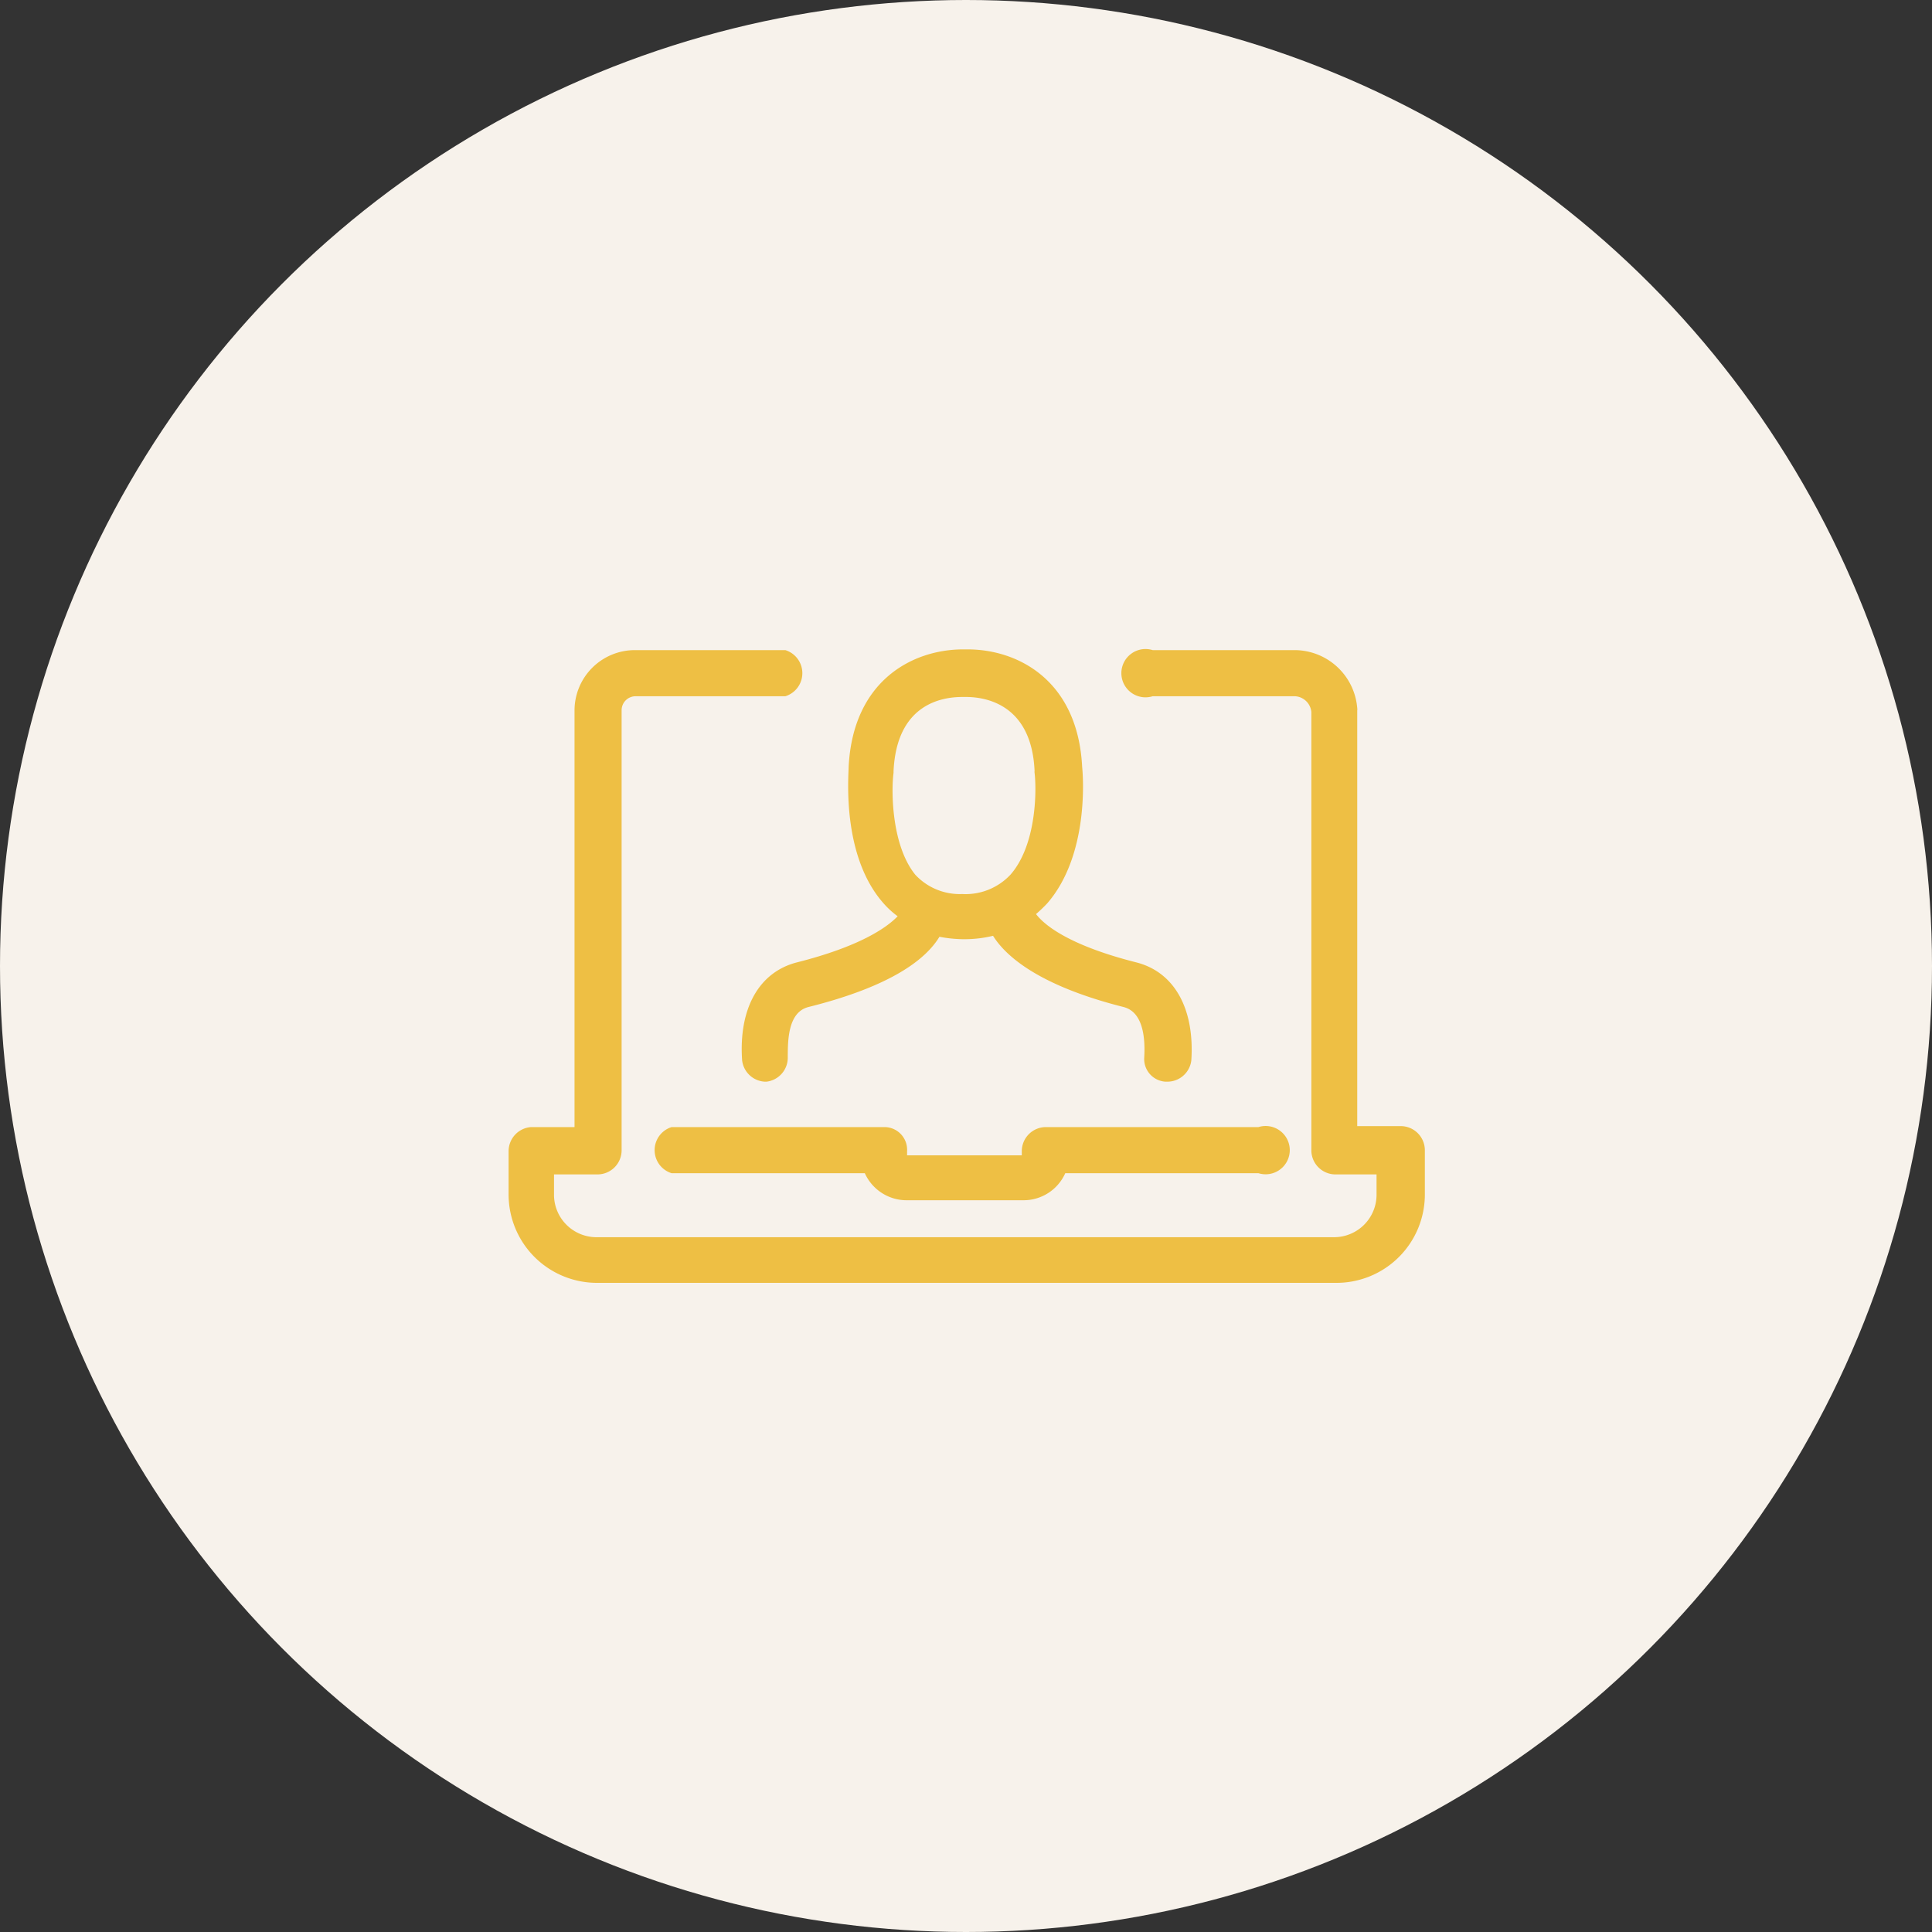
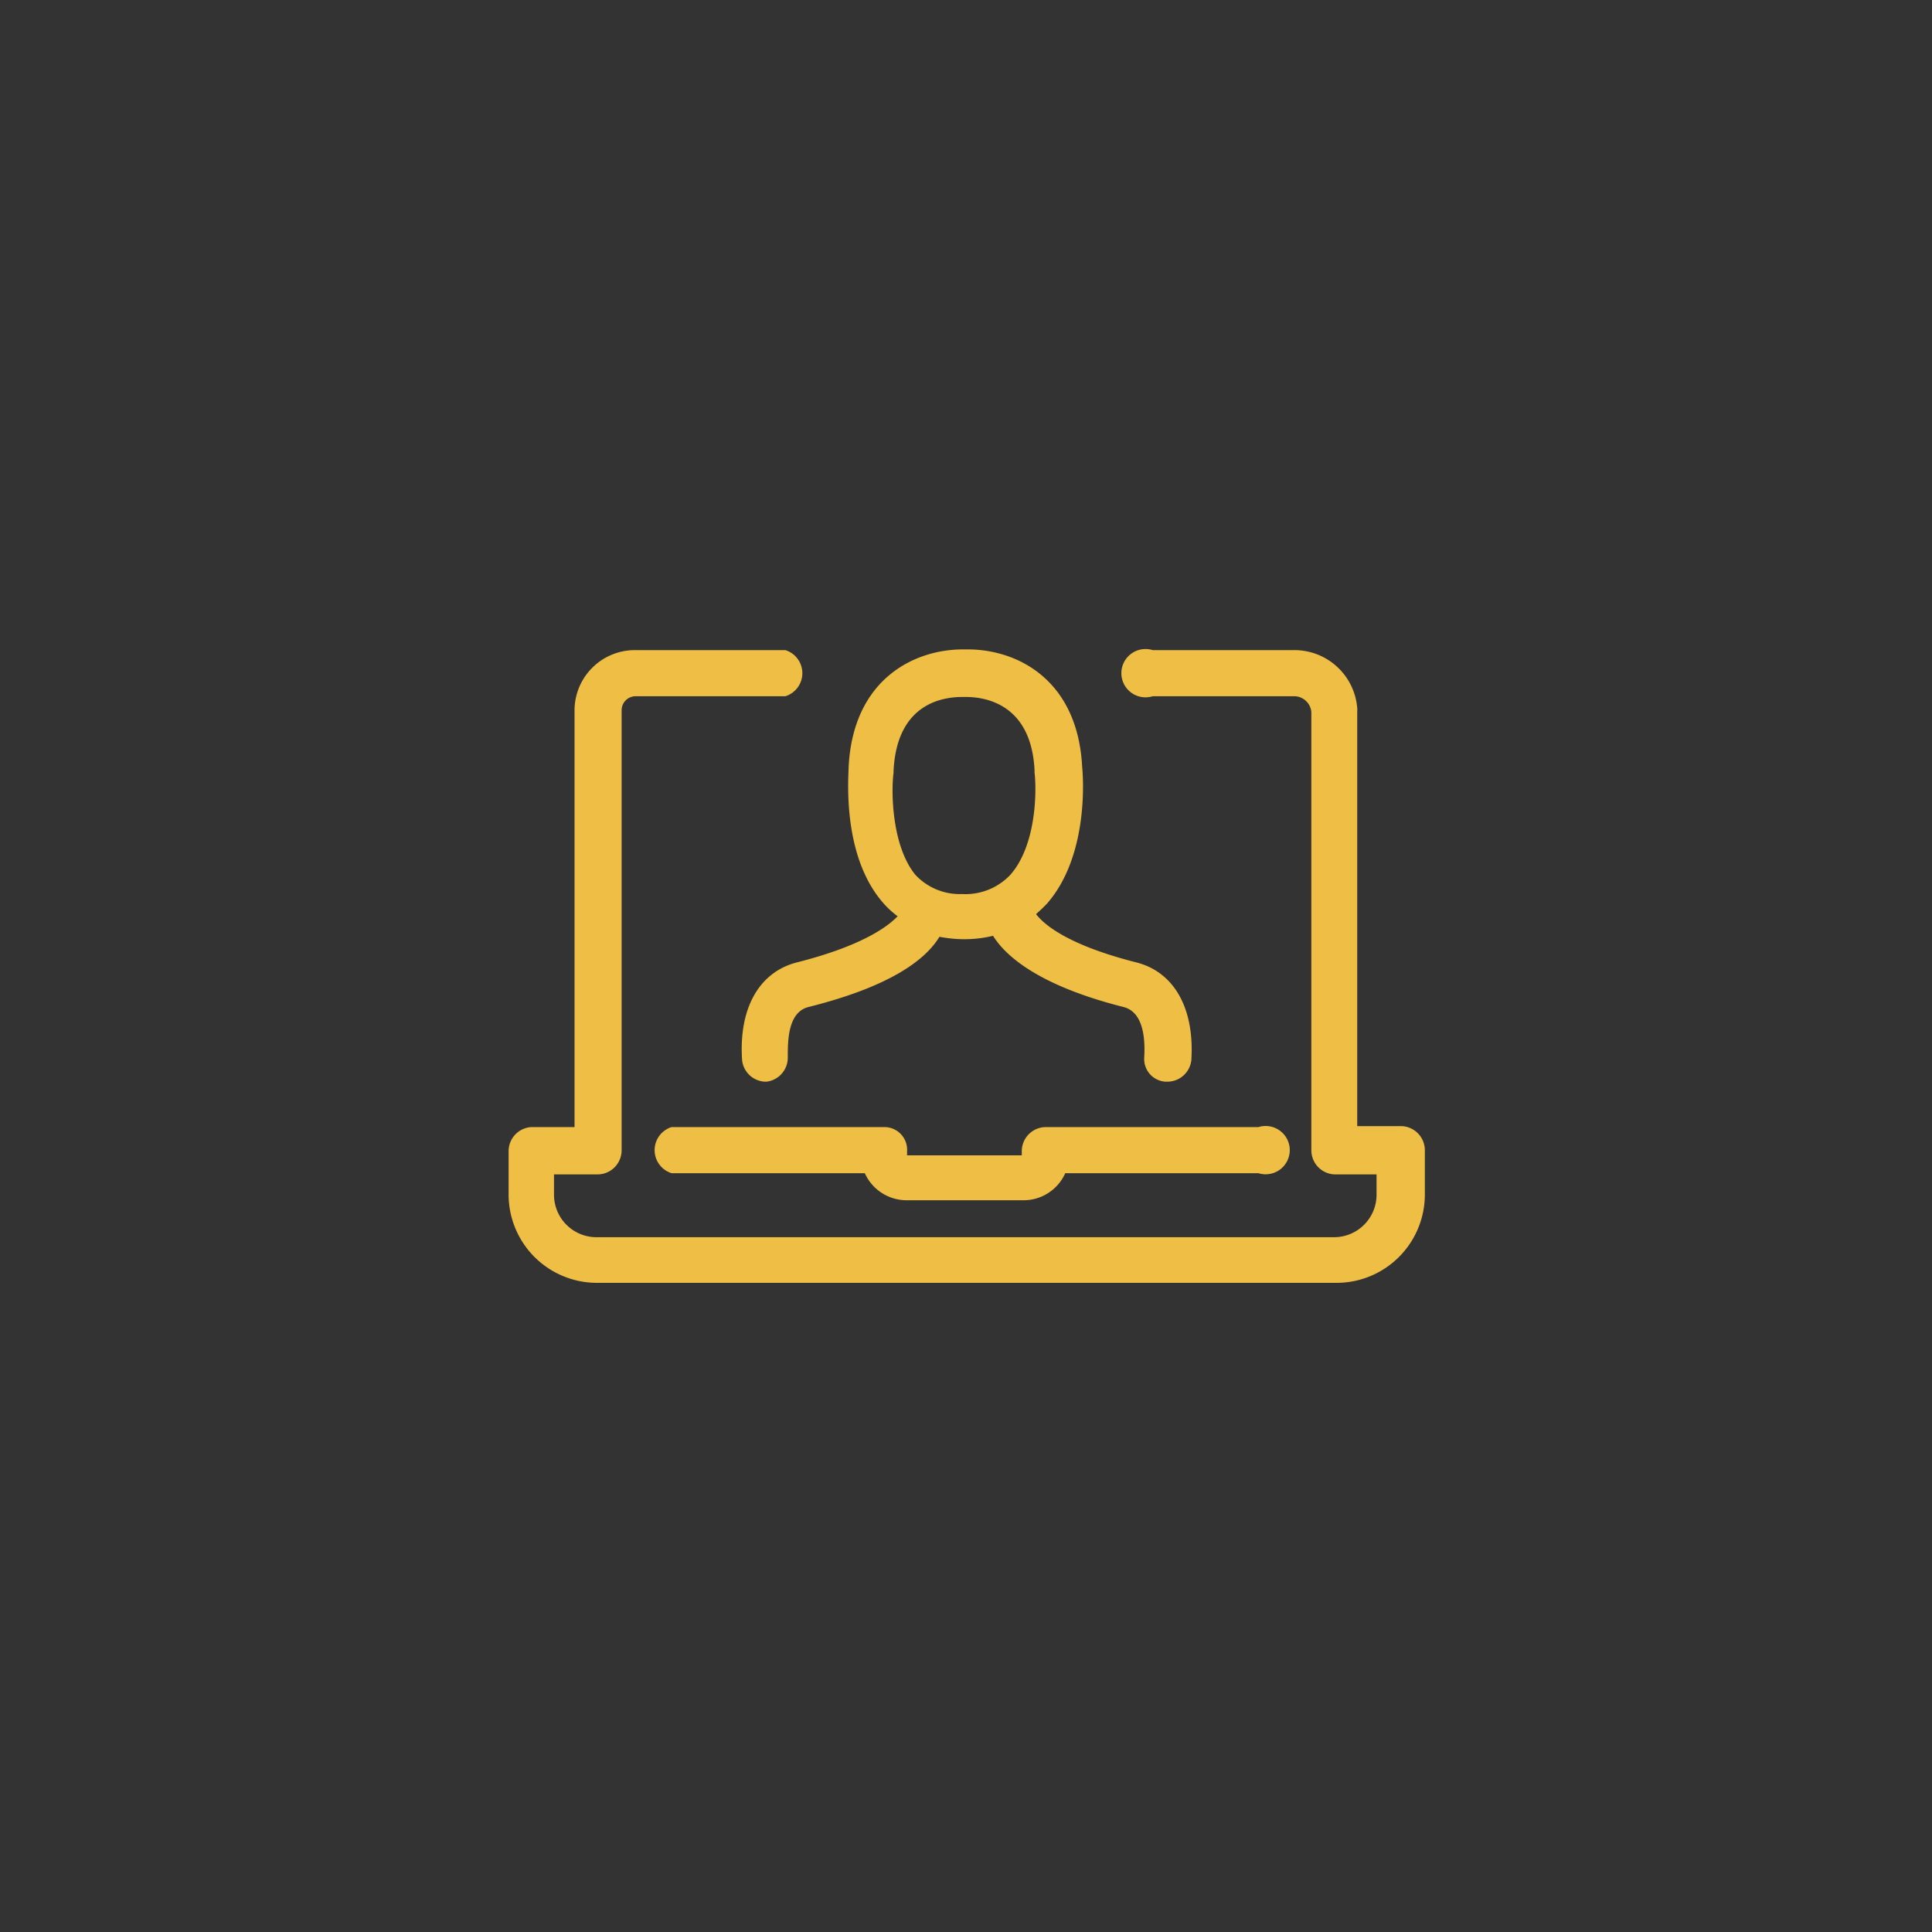
<svg xmlns="http://www.w3.org/2000/svg" id="Layer_1" data-name="Layer 1" viewBox="0 0 80 80">
  <rect x="0" y="0" width="80" height="80" fill="#333333" stroke="none" />
  <defs>
    <style>.cls-1{fill:#f7f2eb;}.cls-2{fill:#eebf44;}</style>
  </defs>
  <title>s5</title>
-   <circle class="cls-1" cx="40" cy="40" r="40" />
  <path class="cls-2" d="M36.62,46.67H27.81a1,1,0,0,0,0,1.91h8a1.9,1.9,0,0,0,1.73,1.12h4.84a1.89,1.89,0,0,0,1.73-1.12h8a1,1,0,1,0,0-1.91h-8.8a1,1,0,0,0-1,1v.17H37.56v-.17A.94.94,0,0,0,36.62,46.67Z" />
  <path class="cls-2" d="M32.47,26.92H26.28a2.5,2.5,0,0,0-2.49,2.49V46.67H22a1,1,0,0,0-.94,1v1.79a3.66,3.66,0,0,0,3.66,3.66H55.29A3.66,3.66,0,0,0,59,49.42V47.63a1,1,0,0,0-1-1H56.2V29.42a.31.31,0,0,0,0-.1,2.61,2.61,0,0,0-2.57-2.4H47.73a1,1,0,1,0,0,1.91h5.9a.72.72,0,0,1,.67.65V47.63a1,1,0,0,0,1,1H57v.84a1.76,1.76,0,0,1-1.75,1.76H24.7a1.76,1.76,0,0,1-1.76-1.76v-.84h1.8a1,1,0,0,0,1-1V29.42a.58.58,0,0,1,.59-.59h6.19a1,1,0,0,0,0-1.91Z" />
  <path class="cls-2" d="M33,39.85c-1.57.4-2.42,1.91-2.27,4.06a1,1,0,0,0,.94.88h.07a1,1,0,0,0,.88-1c0-.69,0-1.87.85-2.09,3.48-.87,4.88-2,5.43-2.91a5.64,5.64,0,0,0,.94.1H40a5,5,0,0,0,1.12-.14c.56.9,2,2.09,5.41,2.95.85.22.89,1.4.85,2.09a.94.94,0,0,0,.88,1h.07a1,1,0,0,0,1-.88c.14-2.14-.7-3.66-2.28-4.06-2.61-.66-3.74-1.46-4.15-2a6.33,6.33,0,0,0,.46-.44c1.74-2,1.49-5.27,1.45-5.65-.18-3.59-2.66-4.87-4.74-4.87h-.19c-2.07,0-4.56,1.27-4.74,4.87,0,.38-.3,3.68,1.45,5.65a3.61,3.61,0,0,0,.58.53C36.68,38.45,35.53,39.21,33,39.85ZM37,32v-.07c.13-2.78,2-3.07,2.85-3.07H40c.81,0,2.72.3,2.84,3.07a.17.17,0,0,0,0,.07c.09.77.07,3-1,4.22a2.55,2.55,0,0,1-2,.8h0a2.51,2.51,0,0,1-1.94-.8C36.91,35,36.9,32.73,37,32Z" />
</svg>